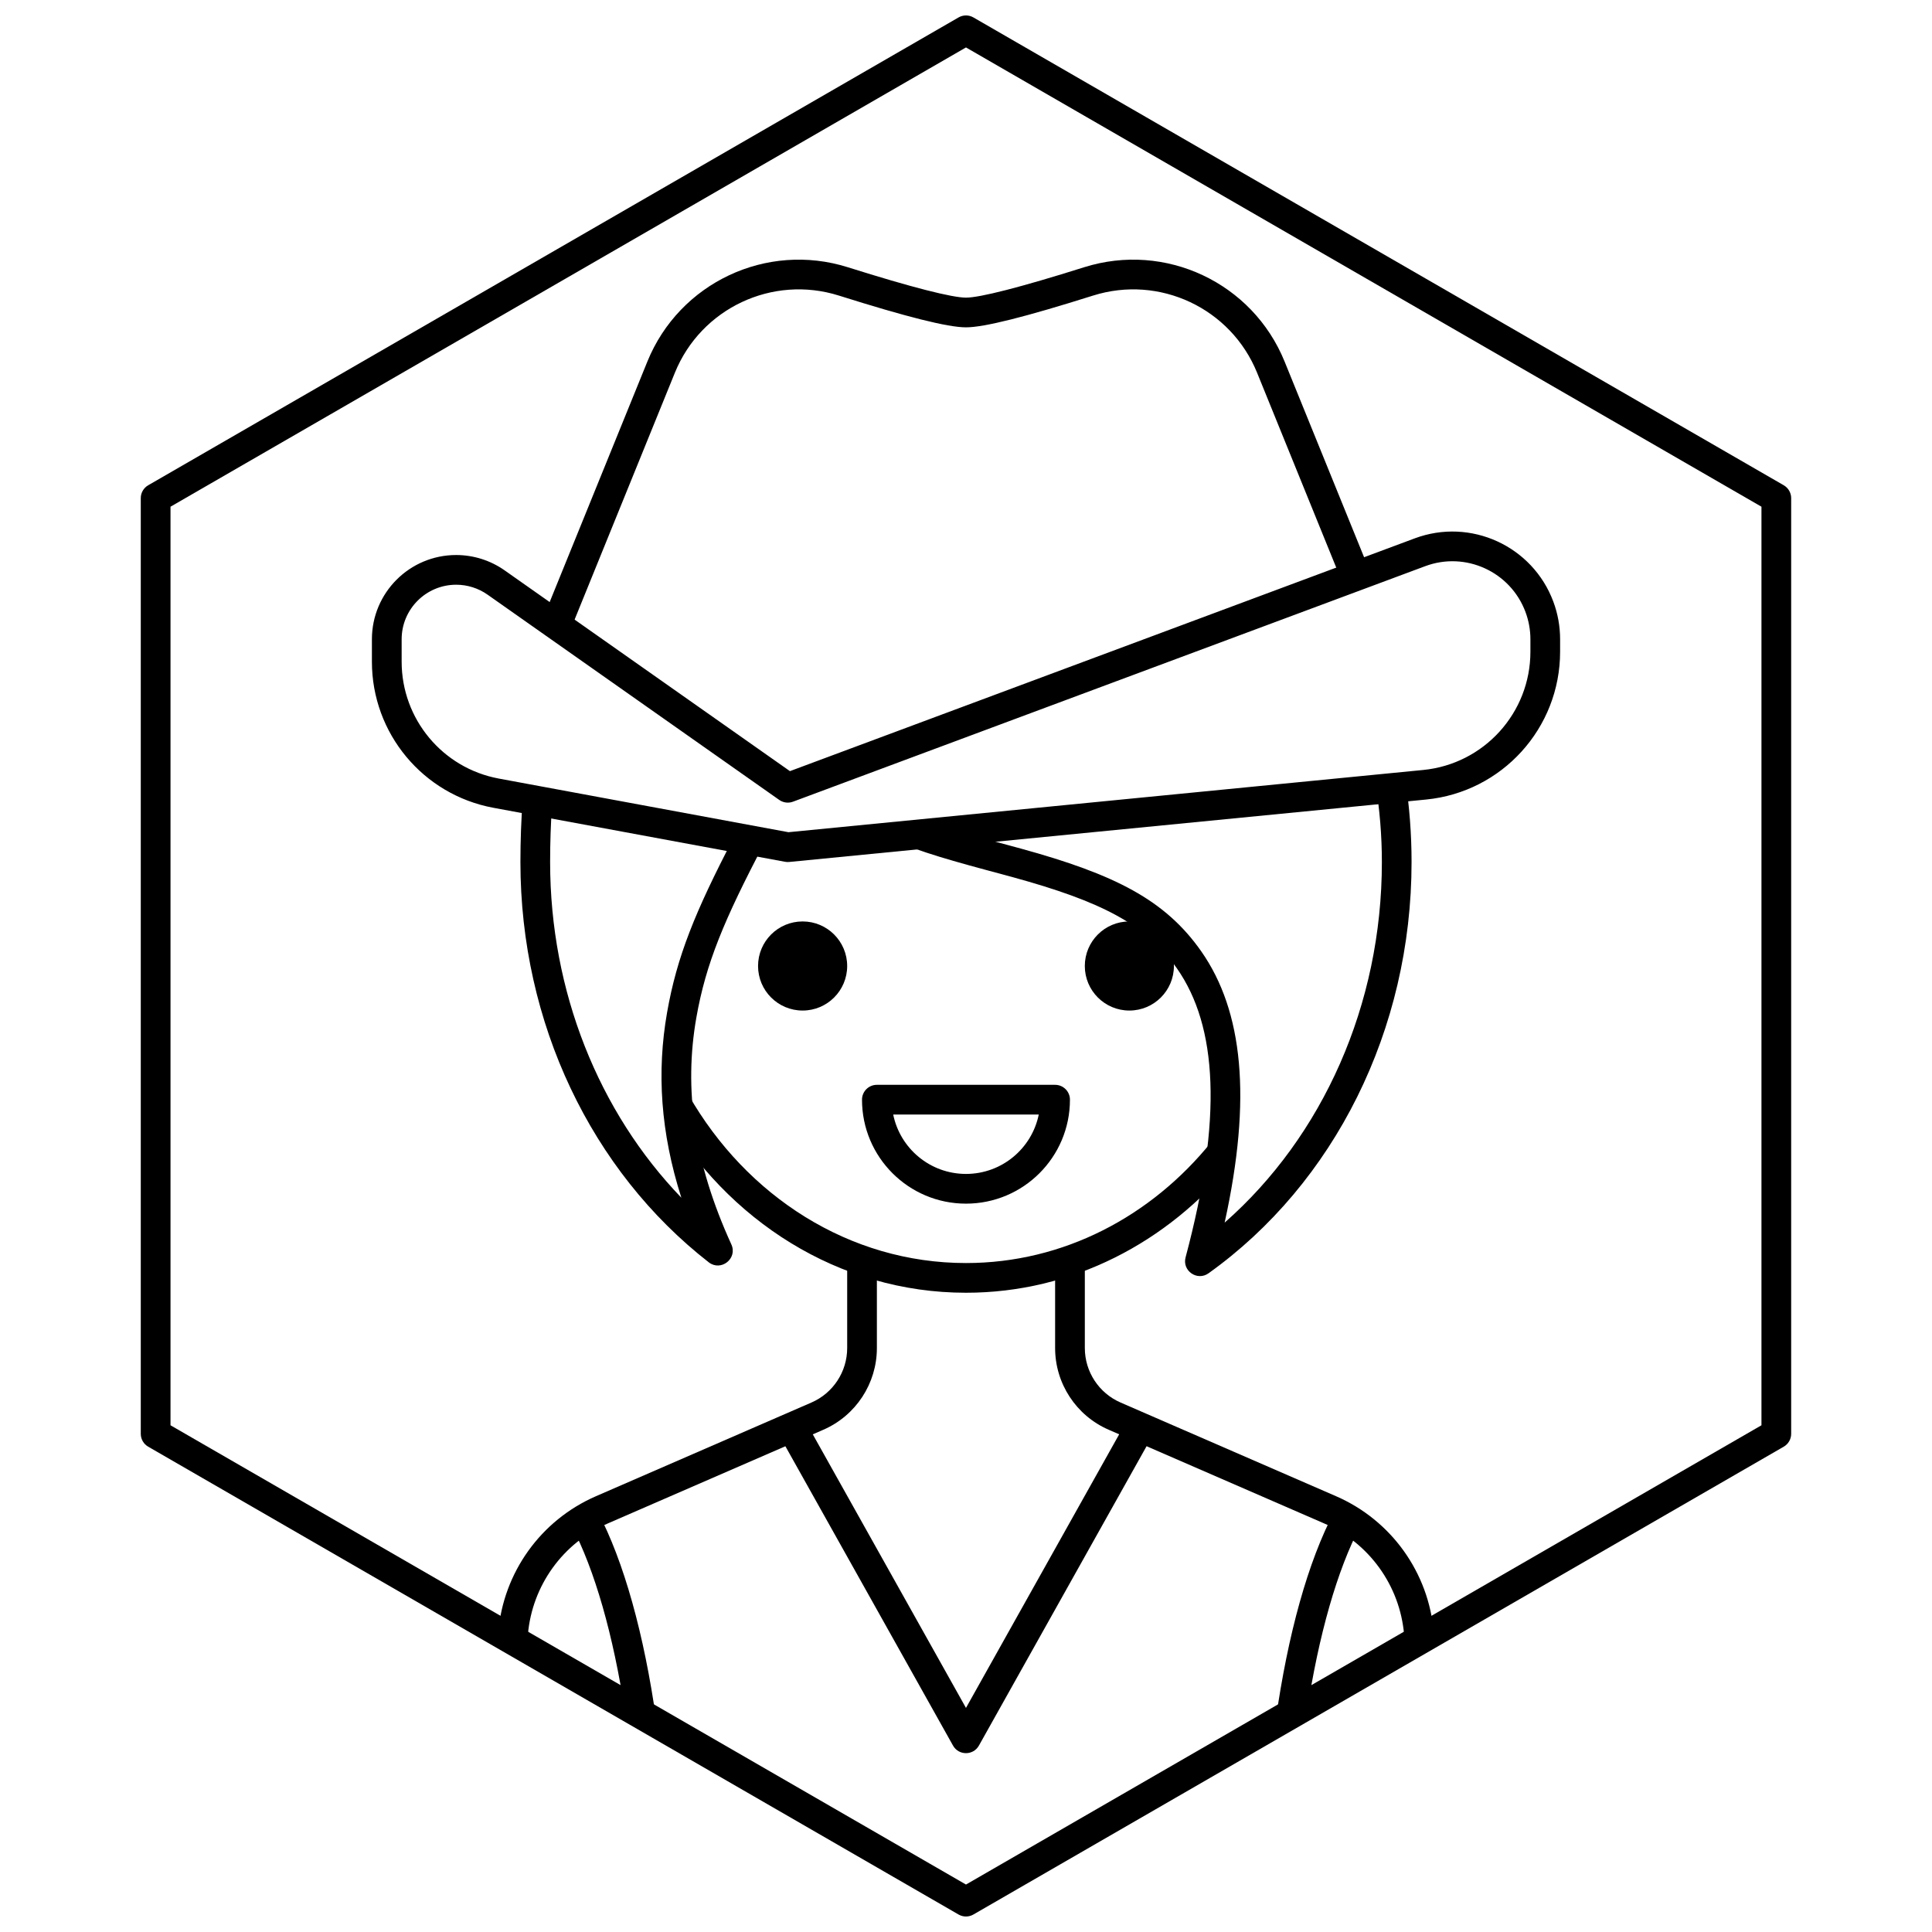
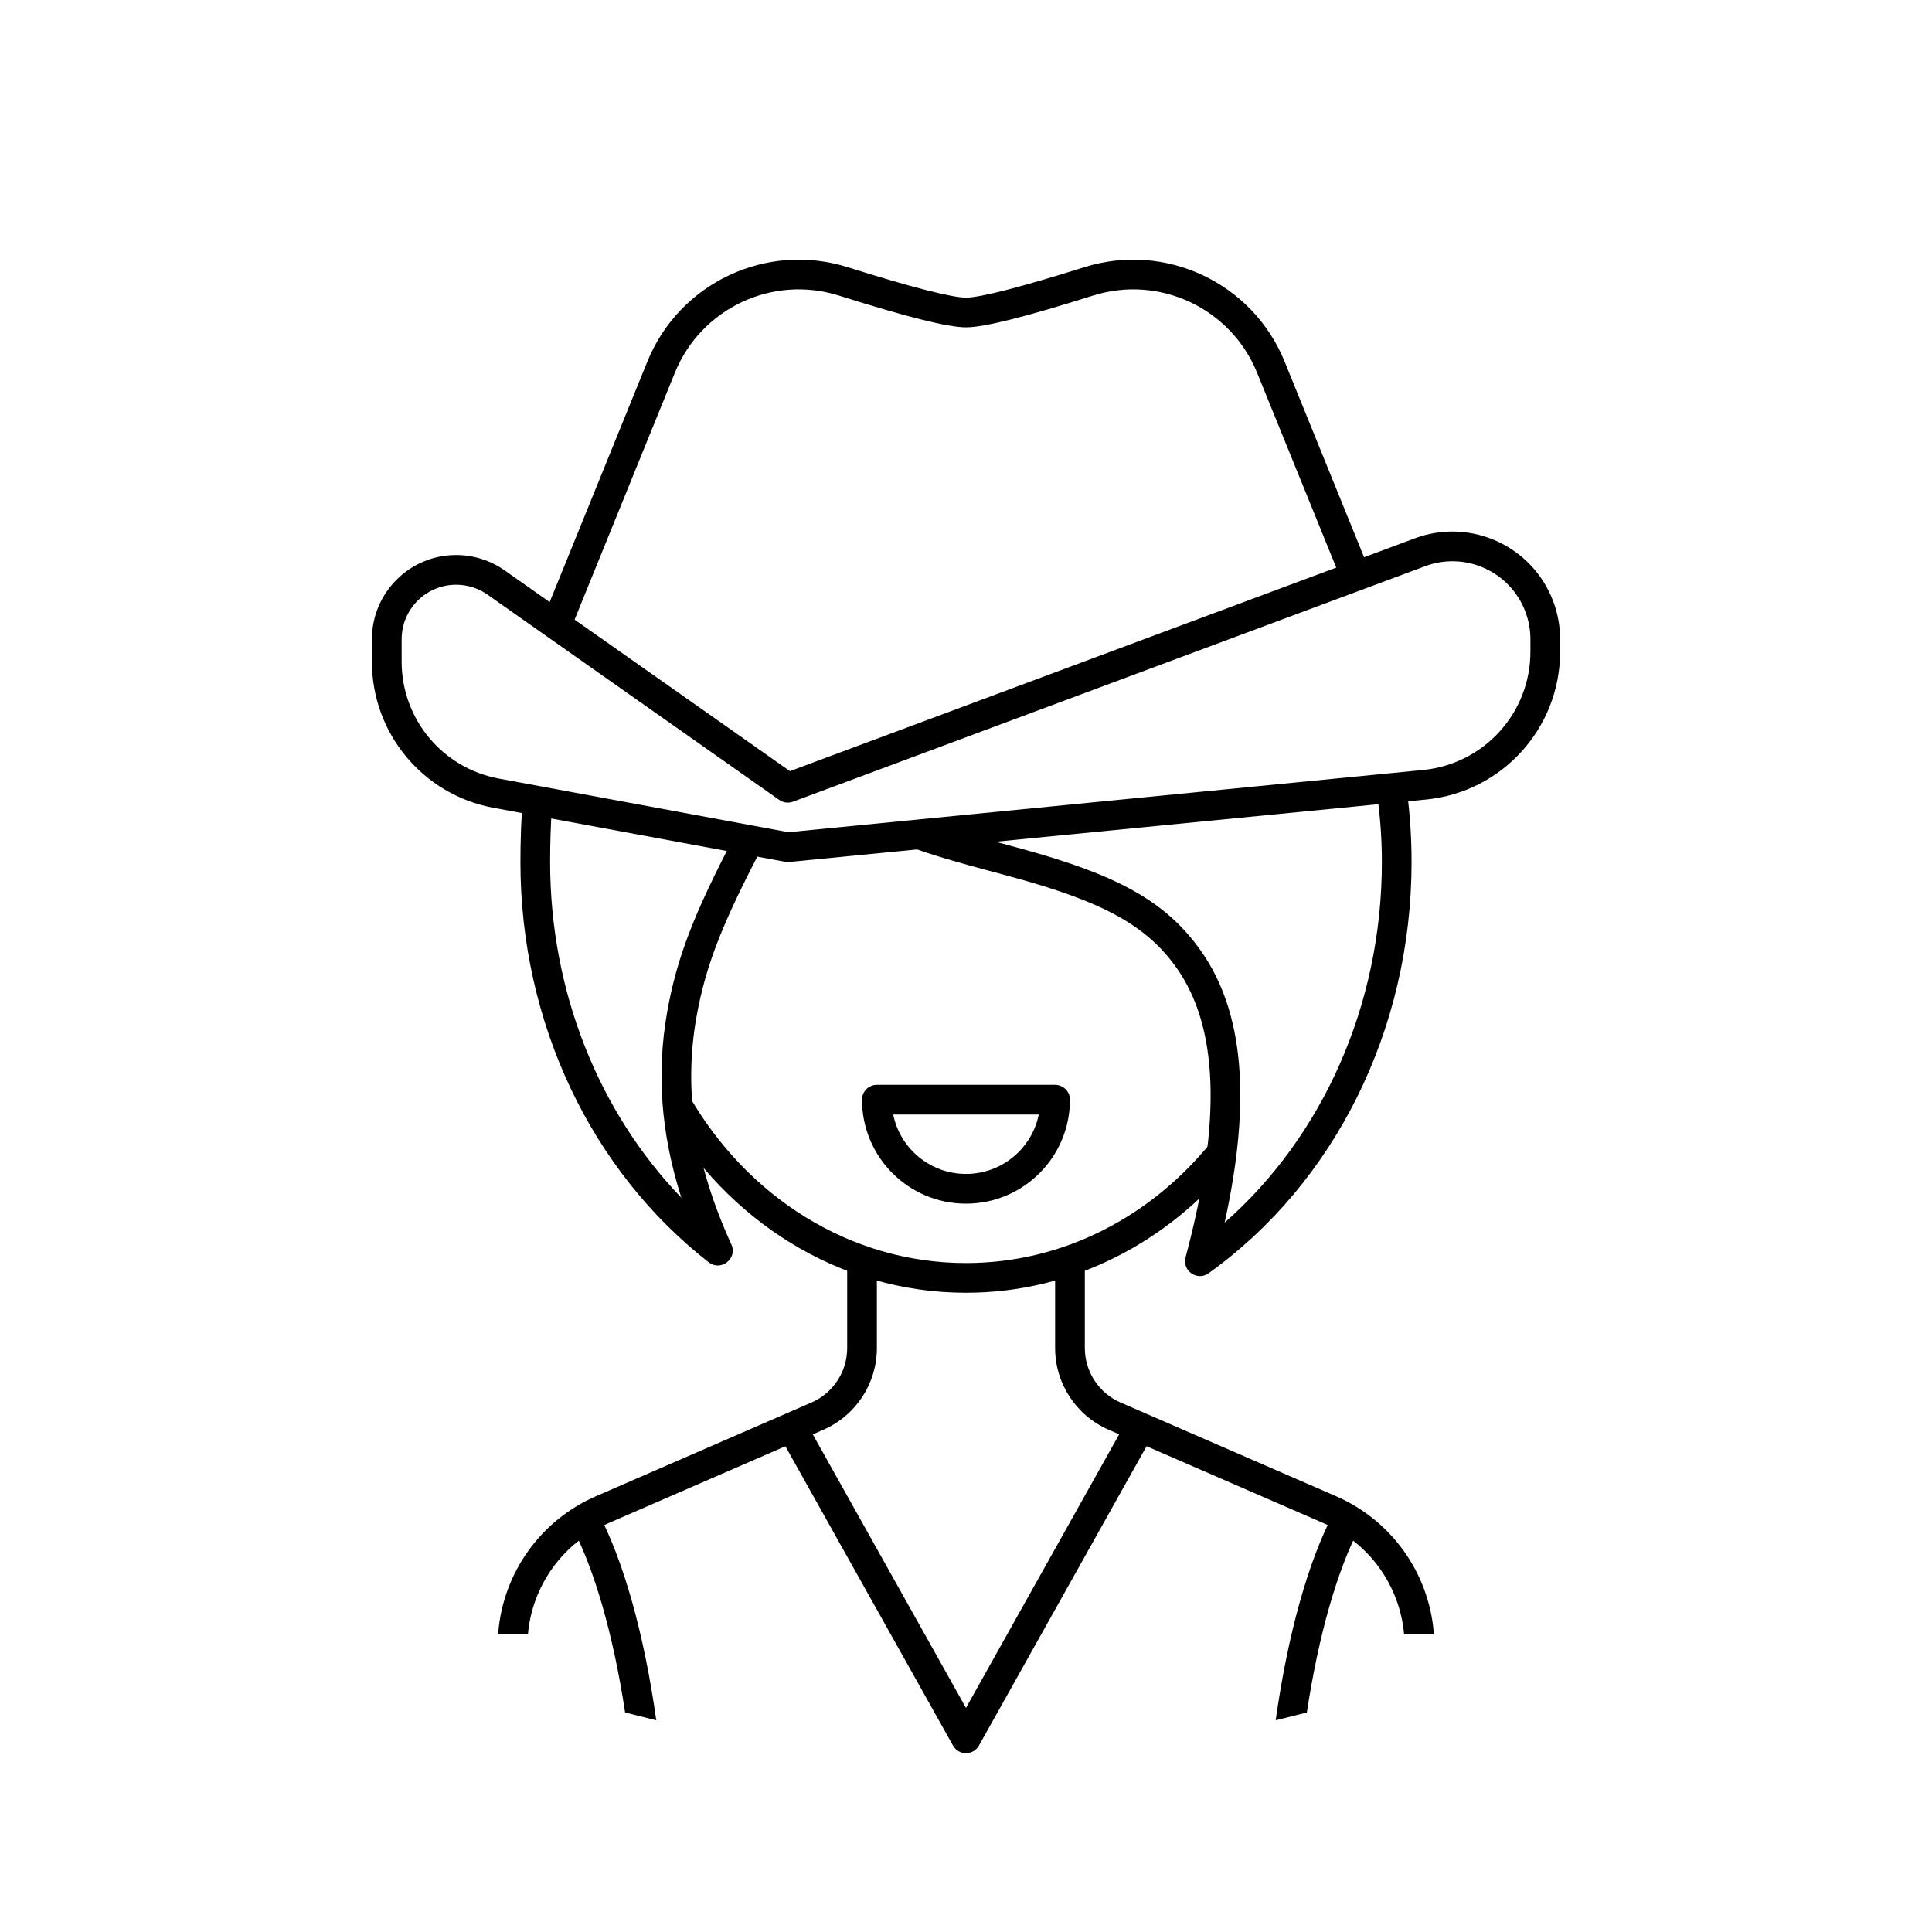
<svg xmlns="http://www.w3.org/2000/svg" width="800px" height="800px" version="1.1" viewBox="144 144 512 512">
  <defs>
    <clipPath id="a">
      <path d="m181 148.09h438v503.81h-438z" />
    </clipPath>
  </defs>
  <g clip-path="url(#a)">
-     <path d="m401.96 148.62 214.75 123.98c1.215 0.703 1.969 2.004 1.969 3.41v247.97c0 1.406-0.754 2.703-1.969 3.406l-214.75 123.98c-1.215 0.703-2.715 0.703-3.934 0l-214.75-123.98c-1.219-0.703-1.969-2-1.969-3.406v-247.97c0-1.406 0.75-2.707 1.969-3.41l214.75-123.98c1.219-0.703 2.719-0.703 3.934 0zm-1.965 7.953-210.81 121.71v243.43l210.81 121.71 210.81-121.71v-243.43z" />
-   </g>
+     </g>
  <path d="m490.33 597.83-8.258 2.062c3.203-22.727 8.57-42.102 15.516-55.258l6.961 3.672c-6.18 11.711-11.102 29.035-14.219 49.523zm-180.67 0c-3.117-20.488-8.039-37.812-14.219-49.523l6.961-3.672c6.945 13.156 12.312 32.531 15.516 55.258zm133.06-77.52 6.871 3.848-46.164 82.434c-1.504 2.684-5.367 2.684-6.871 0l-46.164-82.434 6.871-3.848 42.73 76.305z" />
  <path d="m516.1 577.12c-1.137-12.93-9.254-24.207-21.164-29.387l-57.117-24.832c-8.625-3.75-14.203-12.258-14.203-21.66v-22.52h7.875v22.52c0 6.269 3.715 11.941 9.465 14.441l57.117 24.832c14.617 6.356 24.562 20.227 25.887 36.109l0.039 0.496zm-240.1 0 0.043-0.496c1.324-15.883 11.266-29.754 25.883-36.109l57.117-24.832c5.75-2.5 9.469-8.172 9.469-14.441v-22.52h7.871v22.52c0 9.402-5.578 17.91-14.199 21.66l-57.121 24.832c-11.91 5.18-20.027 16.457-21.16 29.387z" />
  <path d="m319.98 438.67 6.523-4.438c15.309 26.73 42.531 44.488 73.496 44.488 25.867 0 49.121-12.395 65.004-32.059l5.695 5.469c-17.293 21.129-42.539 34.461-70.699 34.461-33.754 0-63.316-19.148-80.02-47.922z" />
  <path d="m346.59 367.39c-10.727 20.395-15.531 31.961-18.051 46.293-3.316 18.887-0.695 38.234 9.277 60.094 1.711 3.746-2.75 7.269-6 4.738-31.074-24.211-49.898-63.418-49.898-106.07 0-5.731 0.207-11.305 0.613-16.703l7.781 1.414c-0.348 4.934-0.523 10.035-0.523 15.289 0 34.332 12.898 66.234 34.781 88.965-5.504-17.215-6.559-33.301-3.785-49.09 2.606-14.82 7.398-26.66 17.691-46.406zm169.86-16.668c1.066 7.066 1.629 14.328 1.629 21.727 0 44.48-20.488 85.156-53.797 108.98-3 2.148-7.043-0.648-6.09-4.215 9.867-36.992 8.422-61.242-2.281-76.559-8.223-11.762-20.305-17.812-43.402-24.164-1.094-0.301-2.238-0.613-3.625-0.984-0.789-0.215-3.512-0.941-3.629-0.973-12.629-3.391-20.25-5.789-26.527-8.84l17.598-1.91c3.344 1.039 6.992 2.078 10.973 3.144 0.113 0.031 2.836 0.762 3.633 0.977 1.398 0.375 2.555 0.688 3.668 0.996 24.75 6.805 38.18 13.531 47.766 27.246 11.047 15.809 13.426 38.906 6.176 71.859 25.984-22.852 41.668-57.707 41.668-95.555 0-6.992-0.582-13.977-1.691-20.863z" />
  <path d="m287.69 308.42 27.867-68.598c8.492-20.902 31.609-31.781 53.125-25 16.961 5.344 27.648 8.055 31.316 8.055 3.664 0 14.352-2.711 31.312-8.055 21.516-6.781 44.637 4.098 53.125 25l22.555 55.52-6.727 4.352-23.121-56.91c-6.945-17.102-25.859-26-43.465-20.453-17.883 5.637-28.859 8.418-33.68 8.418-4.824 0-15.801-2.781-33.68-8.418-17.605-5.547-36.523 3.352-43.469 20.453l-28.098 69.168z" />
  <path d="m353.34 348.36 165.6-61.695c14.77-5.504 31.207 2.012 36.711 16.781 1.188 3.188 1.793 6.562 1.793 9.965v3.305c0 20.25-15.363 37.195-35.52 39.172l-168.77 16.543c-0.371 0.039-0.738 0.023-1.102-0.047l-77.301-14.312c-18.656-3.457-32.191-19.73-32.191-38.703v-5.957c0-12.328 9.996-22.324 22.324-22.324 4.598 0 9.086 1.422 12.848 4.066zm167.82-0.309c16.121-1.582 28.414-15.137 28.414-31.336v-3.305c0-2.465-0.441-4.906-1.301-7.215-3.984-10.699-15.887-16.141-26.582-12.152l-167.54 62.414c-1.215 0.453-2.578 0.277-3.641-0.469l-77.301-54.398c-2.434-1.711-5.34-2.633-8.316-2.633-7.981 0-14.453 6.473-14.453 14.453v5.957c0 15.18 10.828 28.199 25.754 30.961l76.754 14.215z" />
  <path d="m376.38 431.49h47.23c2.176 0 3.938 1.762 3.938 3.934 0 15.219-12.336 27.555-27.551 27.555-15.219 0-27.555-12.336-27.555-27.555 0-2.172 1.762-3.934 3.938-3.934zm23.617 23.613c9.52 0 17.461-6.762 19.285-15.742h-38.574c1.824 8.98 9.766 15.742 19.289 15.742z" />
-   <path d="m368.51 400c0 6.519-5.289 11.805-11.809 11.805-6.523 0-11.809-5.285-11.809-11.805 0-6.523 5.285-11.809 11.809-11.809 6.519 0 11.809 5.285 11.809 11.809" />
-   <path d="m455.1 400c0 6.519-5.285 11.805-11.809 11.805-6.519 0-11.805-5.285-11.805-11.805 0-6.523 5.285-11.809 11.805-11.809 6.523 0 11.809 5.285 11.809 11.809" />
</svg>